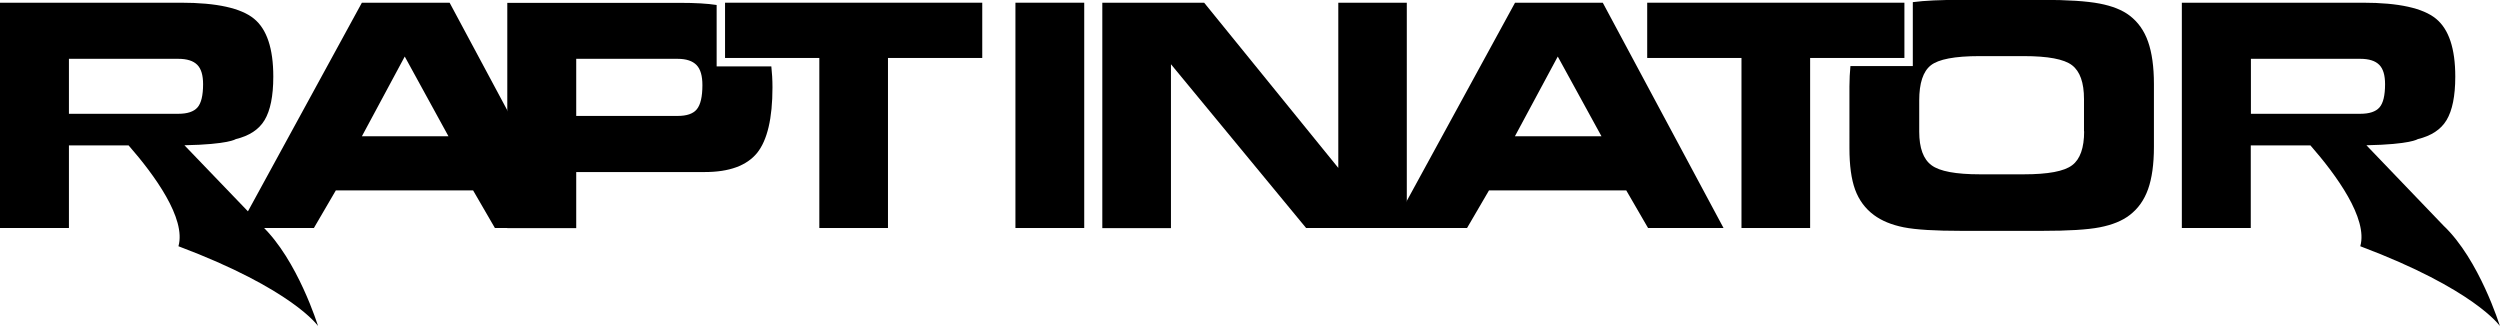
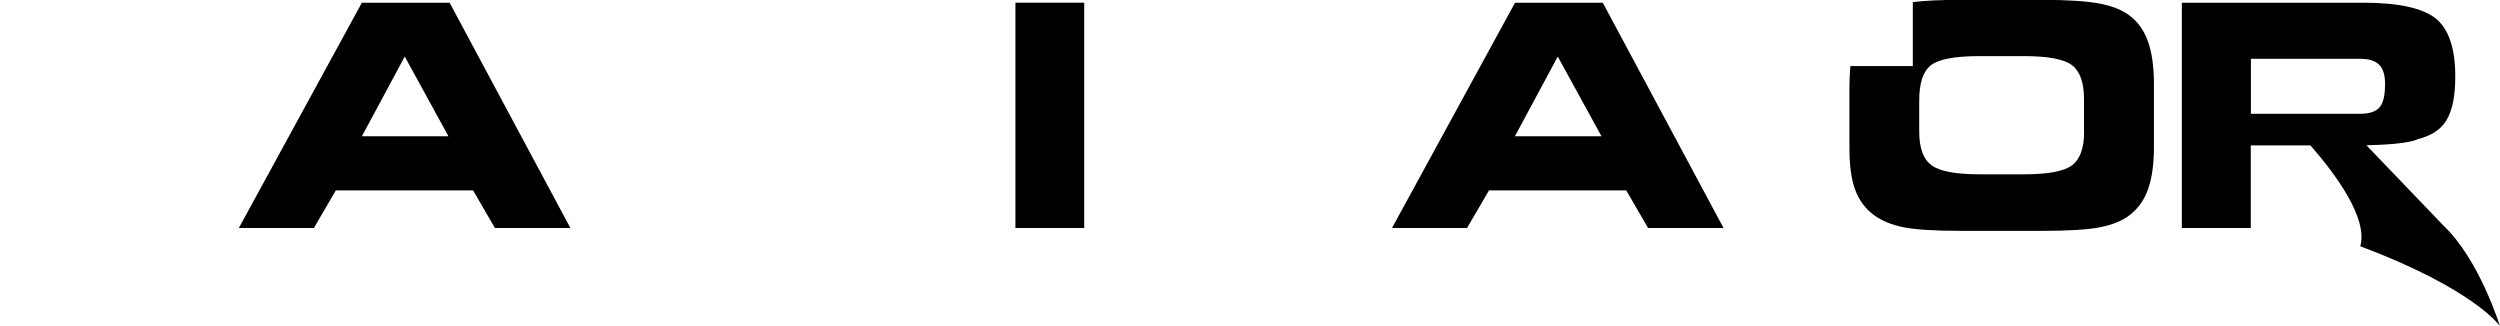
<svg xmlns="http://www.w3.org/2000/svg" version="1.1" id="Layer_1" x="0px" y="0px" viewBox="0 0 1755.4 228.9" style="enable-background:new 0 0 1755.4 228.9;" xml:space="preserve">
  <g>
    <path d="M220.4,160.1h-52.7L254.1,1.9h61.6l84.8,158.2h-53l-15.3-26.4h-96.4L220.4,160.1z M254.1,95.7h60.8l-30.7-56L254.1,95.7z" />
    <path d="M761.3,160.1H713V1.9h48.3V160.1z" />
-     <path d="M987.9,160.1h-70.8L822.2,45.1v115.1H774V1.9h71.5l94.2,116V1.9h48.1V160.1z" />
    <path d="M1030.1,160.1h-52.7l86.4-158.2h61.6l84.8,158.2h-53l-15.3-26.4h-96.4L1030.1,160.1z M1063.7,95.7h60.8l-30.7-56   L1063.7,95.7z" />
    <g>
-       <path d="M503.2,46.5v-5.8V3.5c-6.4-1-15-1.5-25.8-1.5H356.2v158.2h48.4v-39.4h90.3c17.2,0,29.4-4.5,36.7-13.4    c7.2-9,10.8-24.3,10.8-46c0-5.4-0.3-10.2-0.8-14.8h-32.5H503.2z M489.3,76.7c-2.6,3.2-7.1,4.7-13.5,4.7h-71.2V41.3h71.2    c6.1,0,10.5,1.5,13.3,4.4c2.8,2.9,4.1,7.6,4.1,14.1C493.2,67.9,491.9,73.5,489.3,76.7z" />
      <path d="M1508.3,29.3c-2.7-7.7-7-13.8-12.9-18.3c-5.2-4-12.3-6.8-21.2-8.5c-8.9-1.7-22.3-2.6-40.3-2.6H1377    c-14.2,0-25.5,0.5-33.9,1.6v0.3v38.8v5.8h-5.8h-38c-0.4,4.4-0.7,9.1-0.7,14.3V104c0,12.1,1.3,21.8,4,29.2    c2.7,7.3,7.1,13.3,13.2,17.8c5.4,4,12.4,6.9,20.9,8.6c8.6,1.7,22.1,2.5,40.6,2.5h56.6c18.3,0,31.8-0.8,40.5-2.5    c8.7-1.7,15.7-4.5,21-8.6c5.9-4.5,10.2-10.6,12.9-18.2c2.7-7.6,4.1-17.5,4.1-29.7V59C1512.4,46.9,1511,37,1508.3,29.3z     M1463.4,92.2c0,11.6-2.8,19.6-8.4,23.8c-5.6,4.3-16.9,6.4-34,6.4h-30.7c-17,0-28.4-2.1-34.1-6.4c-5.7-4.2-8.6-12.1-8.6-23.5v-22    c0-12.1,2.7-20.3,8.1-24.6c5.4-4.3,16.8-6.5,34.3-6.5h30.9c17.1,0,28.4,2.1,34,6.4c5.6,4.3,8.4,12.2,8.4,23.8V92.2z" />
    </g>
    <path d="M1715.8,158.5l-54.2-56.5c31.1-0.6,36-4.3,36-4.3c9.5-2.3,16.3-6.7,20.3-13.4c4-6.7,6.1-16.8,6.1-30.5   c0-19.7-4.5-33.3-13.6-40.7c-9.1-7.4-26.1-11.2-51.2-11.2H1532v158.2h48.4v-58h41.9c18.1,20.7,40.5,51.3,35,70.8   c80.3,30.2,98,56,98,56S1741,182.4,1715.8,158.5z M1580.5,80V41.3h76.8c6.1,0,10.5,1.4,13.3,4.2s4.1,7.4,4.1,13.6   c0,7.9-1.3,13.3-3.9,16.3c-2.6,3-7.1,4.5-13.5,4.5h-16.8h-39.1H1580.5z" />
-     <path d="M183.8,158.5L129.5,102c31.1-0.6,36-4.3,36-4.3c9.5-2.3,16.3-6.7,20.3-13.4c4-6.7,6.1-16.8,6.1-30.5   c0-19.7-4.5-33.3-13.6-40.7c-9.1-7.4-26.1-11.2-51.2-11.2H0v158.2h48.4v-58h41.9c18.1,20.7,40.5,51.3,35,70.8   c80.3,30.2,98,56,98,56S209,182.4,183.8,158.5z M48.4,80V41.3h76.8c6.1,0,10.5,1.4,13.3,4.2s4.1,7.4,4.1,13.6   c0,7.9-1.3,13.3-3.9,16.3c-2.6,3-7.1,4.5-13.5,4.5h-16.8H69.4H48.4z" />
-     <path d="M623.5,160.1h-48.2V40.7h-66.2V1.9h180.6v38.8h-66.2V160.1z" />
-     <path d="M1271,160.1h-48.2V40.7h-66.2V1.9h180.6v38.8H1271V160.1z" />
  </g>
</svg>